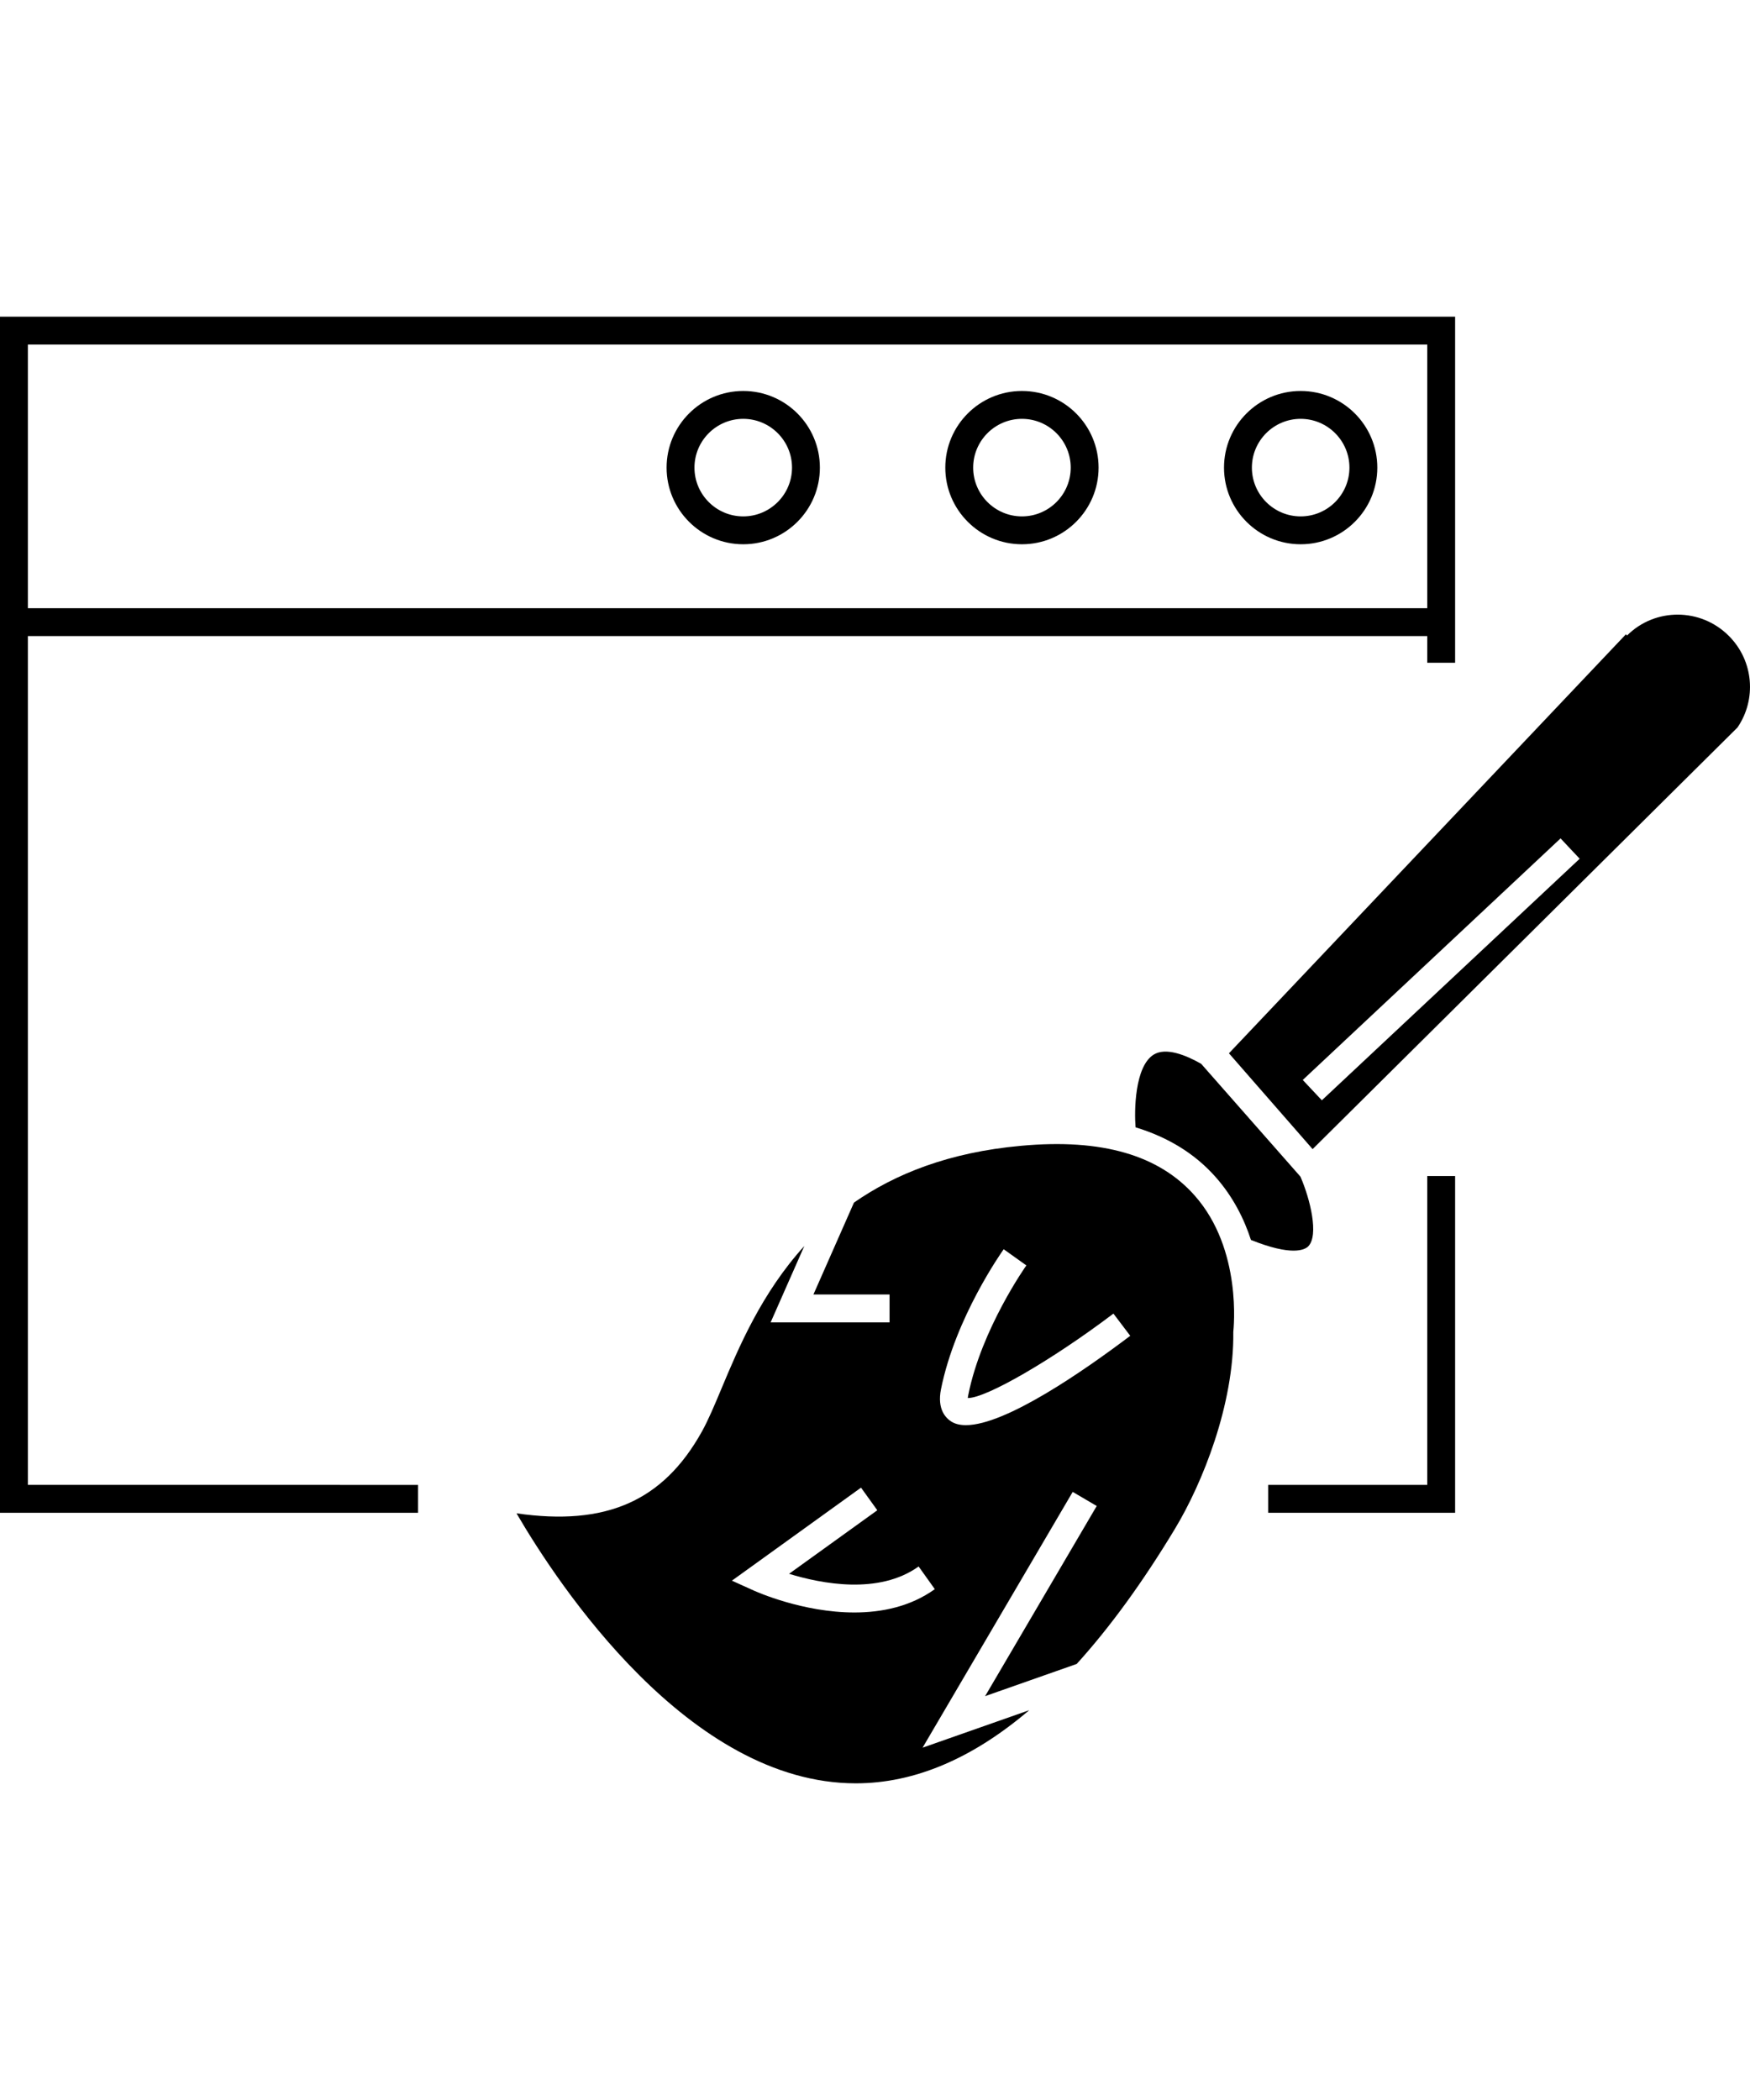
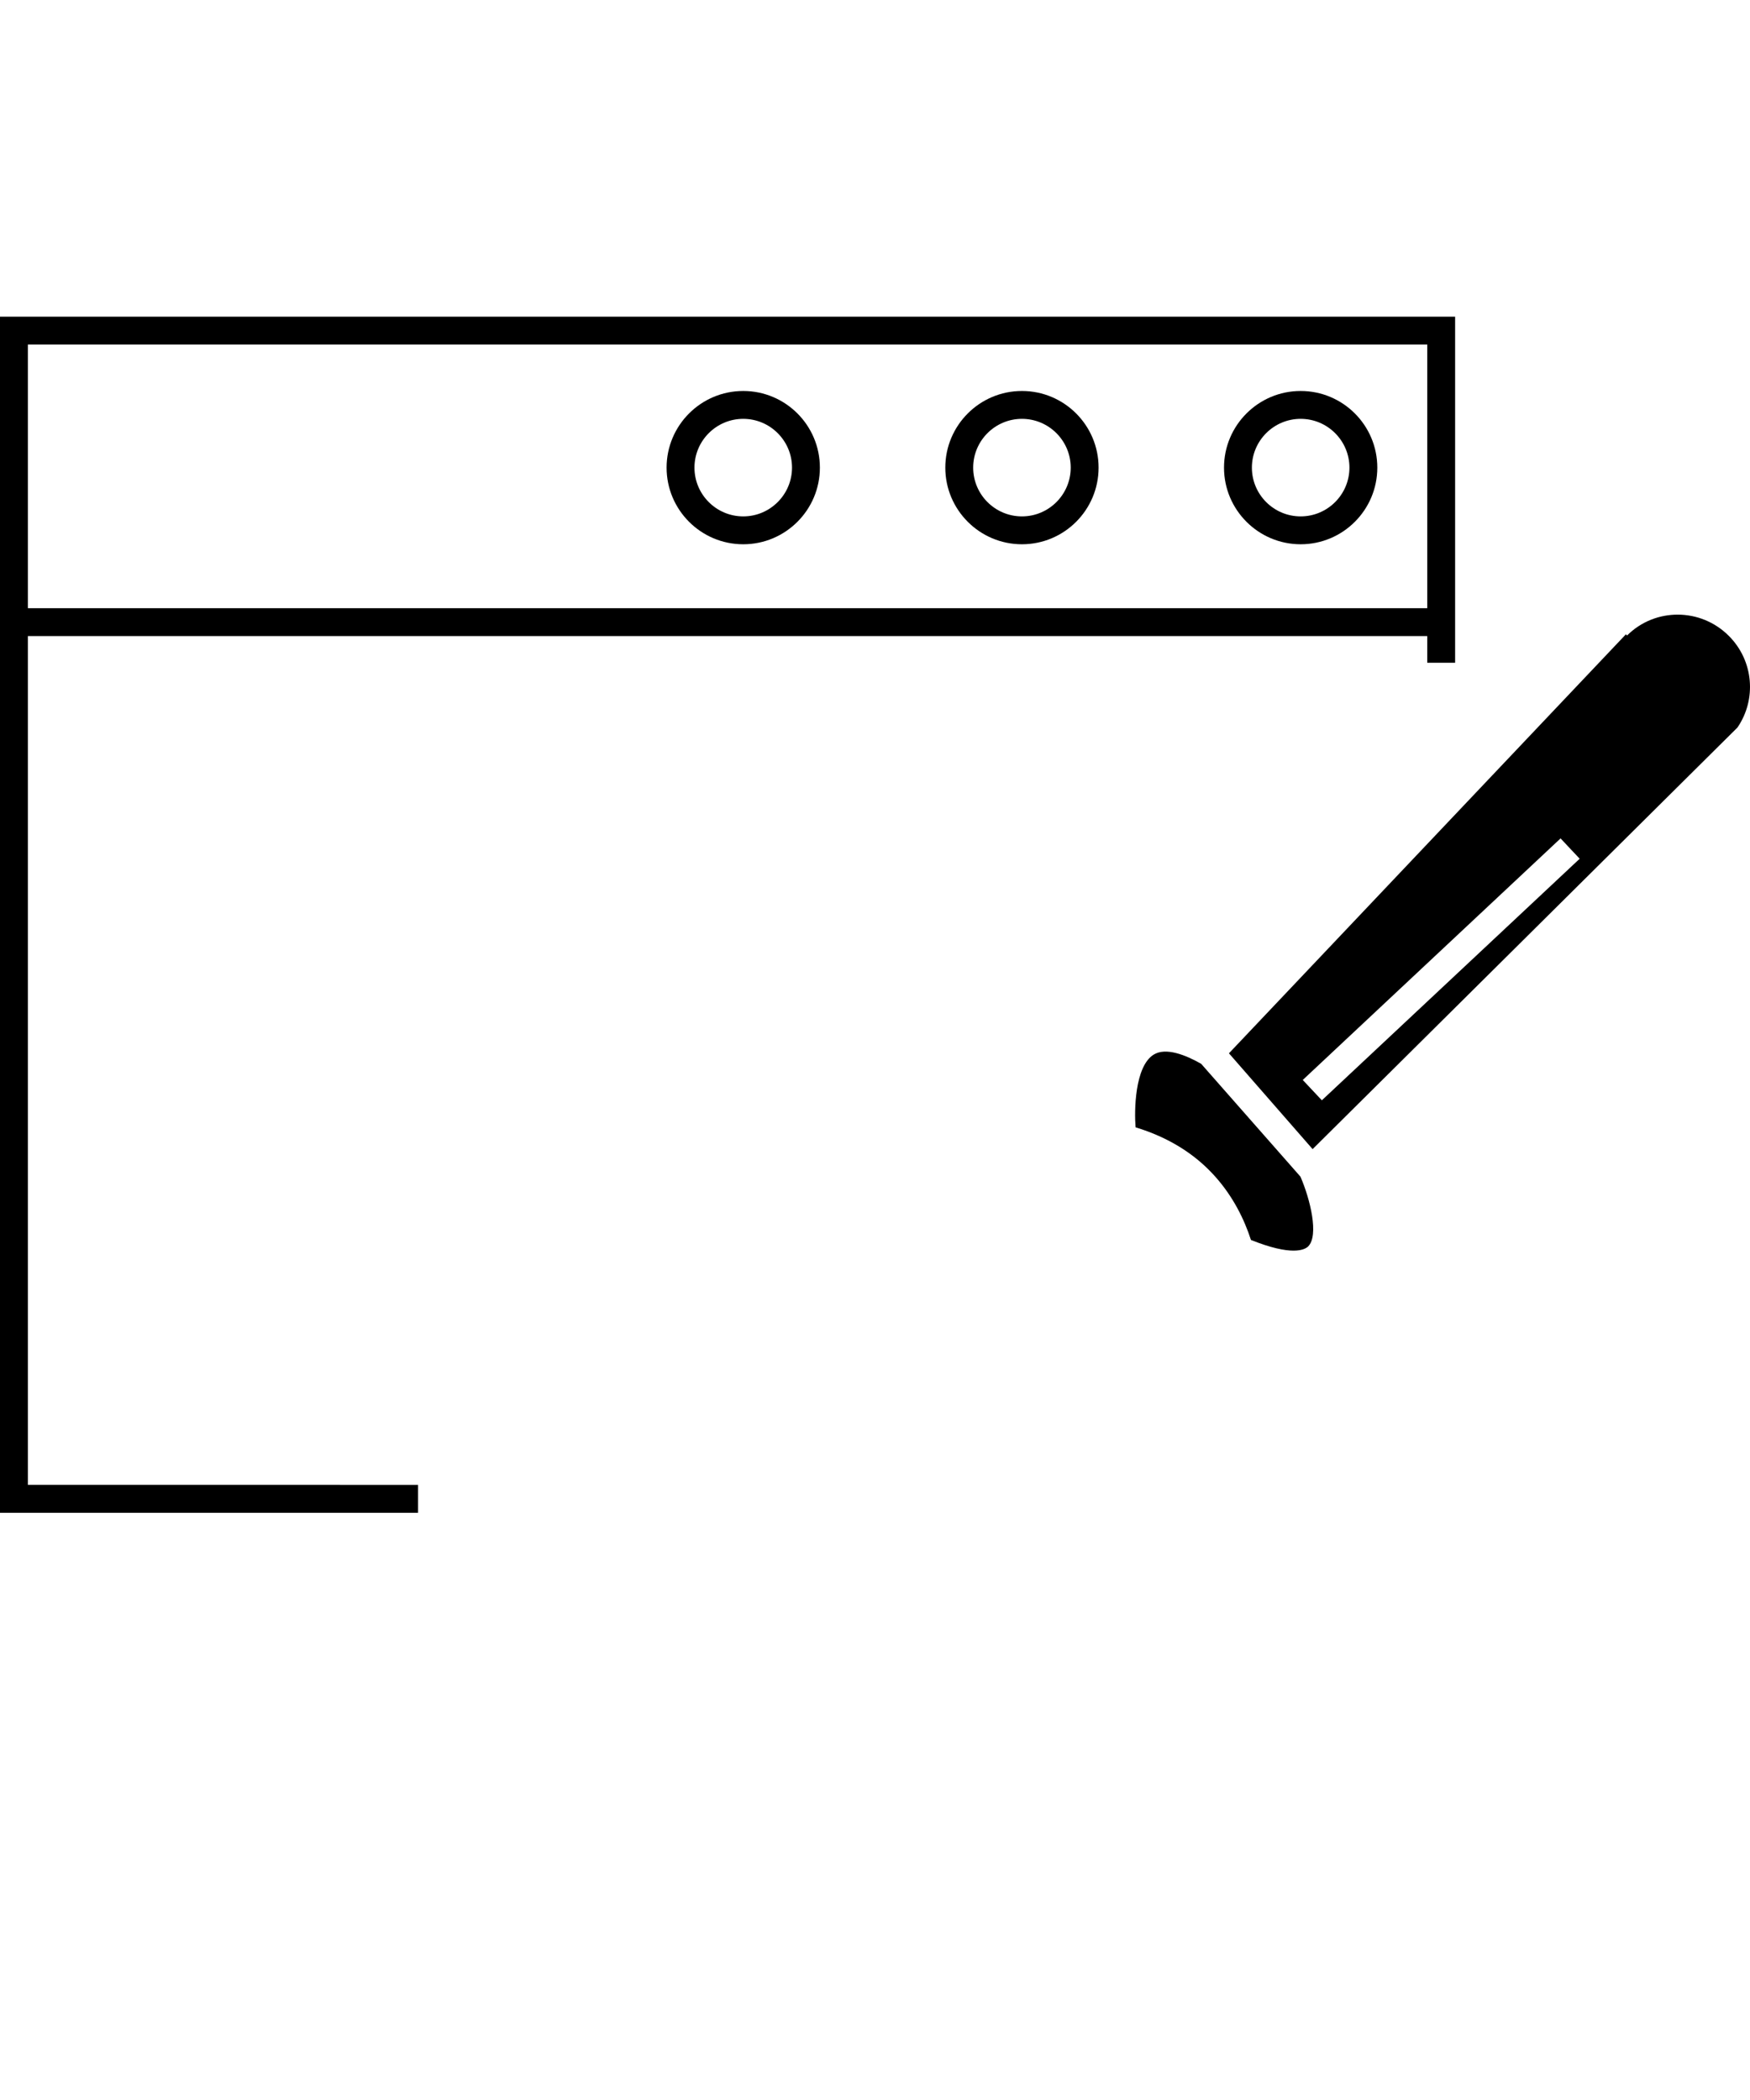
<svg xmlns="http://www.w3.org/2000/svg" version="1.1" id="Capa_1" x="0px" y="0px" width="25" height="30" viewBox="0 0 337.517 337.517" style="enable-background:new 0 0 337.517 337.517;" xml:space="preserve">
  <g>
    <g>
      <g>
        <path d="M333.433,88.889c-5.418-5.436-14.227-5.468-19.623-0.077l-0.226-0.226l-76.562,80.81l16.137,18.481l81.938-81.314     C338.797,101.175,338.262,93.71,333.433,88.889z M254.943,178.459l-3.685-3.921l49.723-46.59l3.686,3.923L254.943,178.459z" />
-         <path d="M196.9,187.237c-13.889,1.254-24.245,5.422-32.197,10.95l-7.822,17.728h14.686v5.375h-22.938l6.499-14.729     c-8.239,9.076-12.648,19.537-15.942,27.411c-1.375,3.287-2.57,6.131-3.801,8.354c-7.494,13.468-18.528,18.282-35.767,15.795     c8.034,13.779,33.252,52.073,65.429,52.073c11.312,0,22.493-4.766,33.454-14.104l-20.567,7.228l28.956-49.333l4.63,2.719     l-21.522,36.673l17.664-6.211c6.404-7.061,12.725-15.748,18.935-26.042c5.302-8.777,11.434-24.001,11.265-37.995     c0.037-0.52,1.786-15.863-7.438-26.289C223.583,189.101,212.655,185.782,196.9,187.237z M164.782,277.243     c-9.927,0-18.84-3.974-19.404-4.23l-4.218-1.906l24.903-17.941l3.14,4.362l-17.019,12.256c6.176,1.9,17.316,4.1,24.985-1.416     l3.124,4.376C175.577,276.124,170.035,277.243,164.782,277.243z M186.292,241.112c-1.102,0-2.047-0.21-2.803-0.683     c-1.082-0.683-2.778-2.379-2.005-6.237c2.771-13.837,11.726-26.479,12.094-27.009l4.373,3.124     c-0.09,0.115-8.657,12.253-11.197,24.956c-0.062,0.263-0.083,0.473-0.094,0.619c0.011,0,0.021,0,0.031,0     c3.527,0,16.174-7.298,28.053-16.283l3.243,4.282C208.97,230.691,193.939,241.112,186.292,241.112z" />
        <path d="M252.318,206.623c2.085-2.132,0.374-9.123-1.506-13.439l-19.145-21.761c-2.955-1.683-6.83-3.252-9.196-1.753     c-3.633,2.318-3.718,10.852-3.456,14.002c6.279,1.911,11.481,5.103,15.46,9.613c3.339,3.784,5.466,8.024,6.793,12.109     C249.1,208.539,251.615,207.337,252.318,206.623z" />
-         <polygon points="275.269,252.638 244.586,252.638 244.586,258.014 280.645,258.014 280.645,193.069 275.269,193.069    " />
      </g>
      <path d="M280.645,94.07v-5.145V27.324H0v61.602v169.088h80.631v-5.376H5.375V88.925h269.894v5.145H280.645z M5.375,83.55V32.699    h269.894V83.55H5.375z" />
      <path d="M250.853,41.655c-8.151,0-14.781,6.627-14.781,14.783c0,8.155,6.63,14.782,14.781,14.782    c8.164,0,14.784-6.627,14.784-14.782C265.637,48.282,259.017,41.655,250.853,41.655z M250.853,65.844    c-5.186,0-9.406-4.22-9.406-9.406c0-5.187,4.221-9.407,9.406-9.407c5.187,0,9.408,4.22,9.408,9.407    C260.261,61.624,256.04,65.844,250.853,65.844z" />
      <path d="M197.1,41.655c-8.152,0-14.782,6.627-14.782,14.783c0,8.155,6.63,14.782,14.782,14.782    c8.162,0,14.781-6.627,14.781-14.782C211.881,48.282,205.262,41.655,197.1,41.655z M197.1,65.844c-5.187,0-9.406-4.22-9.406-9.406    c0-5.187,4.22-9.407,9.406-9.407c5.186,0,9.406,4.22,9.406,9.407C206.506,61.624,202.286,65.844,197.1,65.844z" />
      <path d="M143.346,41.655c-8.156,0-14.782,6.627-14.782,14.783c0,8.155,6.626,14.782,14.782,14.782    c8.16,0,14.782-6.627,14.782-14.782C158.128,48.282,151.506,41.655,143.346,41.655z M143.346,65.844    c-5.187,0-9.407-4.22-9.407-9.406c0-5.187,4.221-9.407,9.407-9.407c5.186,0,9.407,4.22,9.407,9.407    C152.753,61.624,148.532,65.844,143.346,65.844z" />
    </g>
  </g>
  <g>
</g>
  <g>
</g>
  <g>
</g>
  <g>
</g>
  <g>
</g>
  <g>
</g>
  <g>
</g>
  <g>
</g>
  <g>
</g>
  <g>
</g>
  <g>
</g>
  <g>
</g>
  <g>
</g>
  <g>
</g>
  <g>
</g>
</svg>